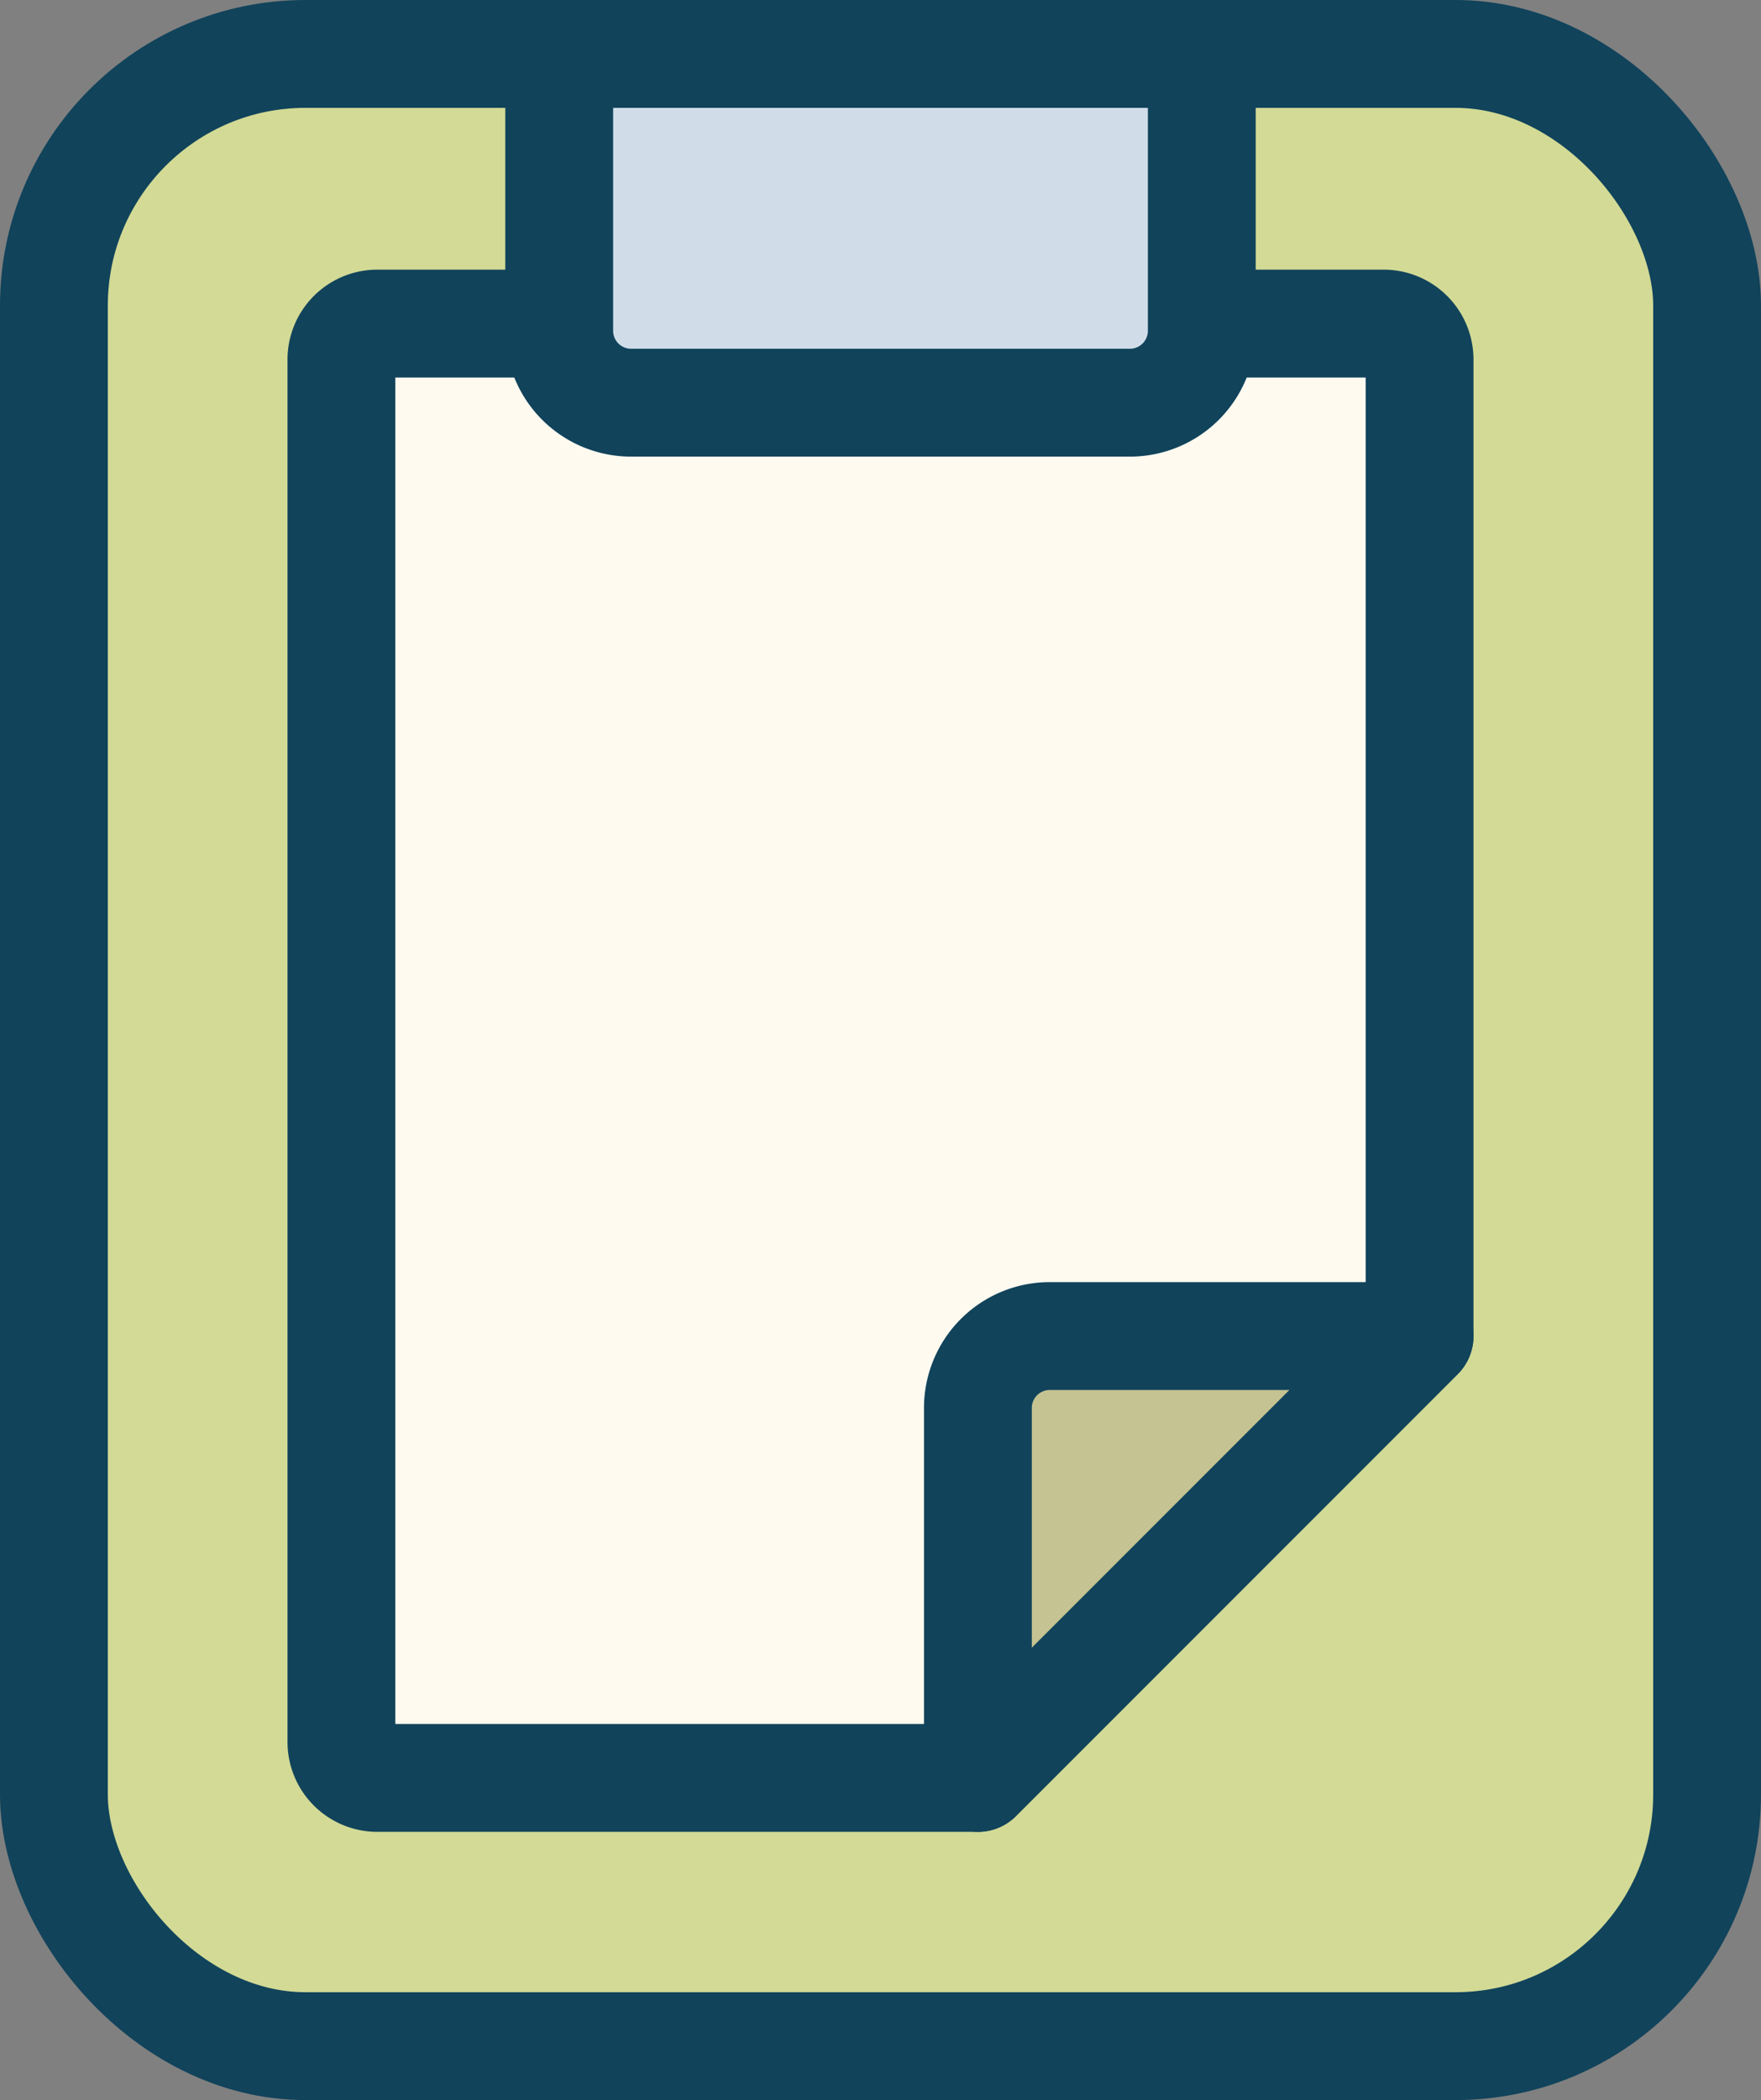
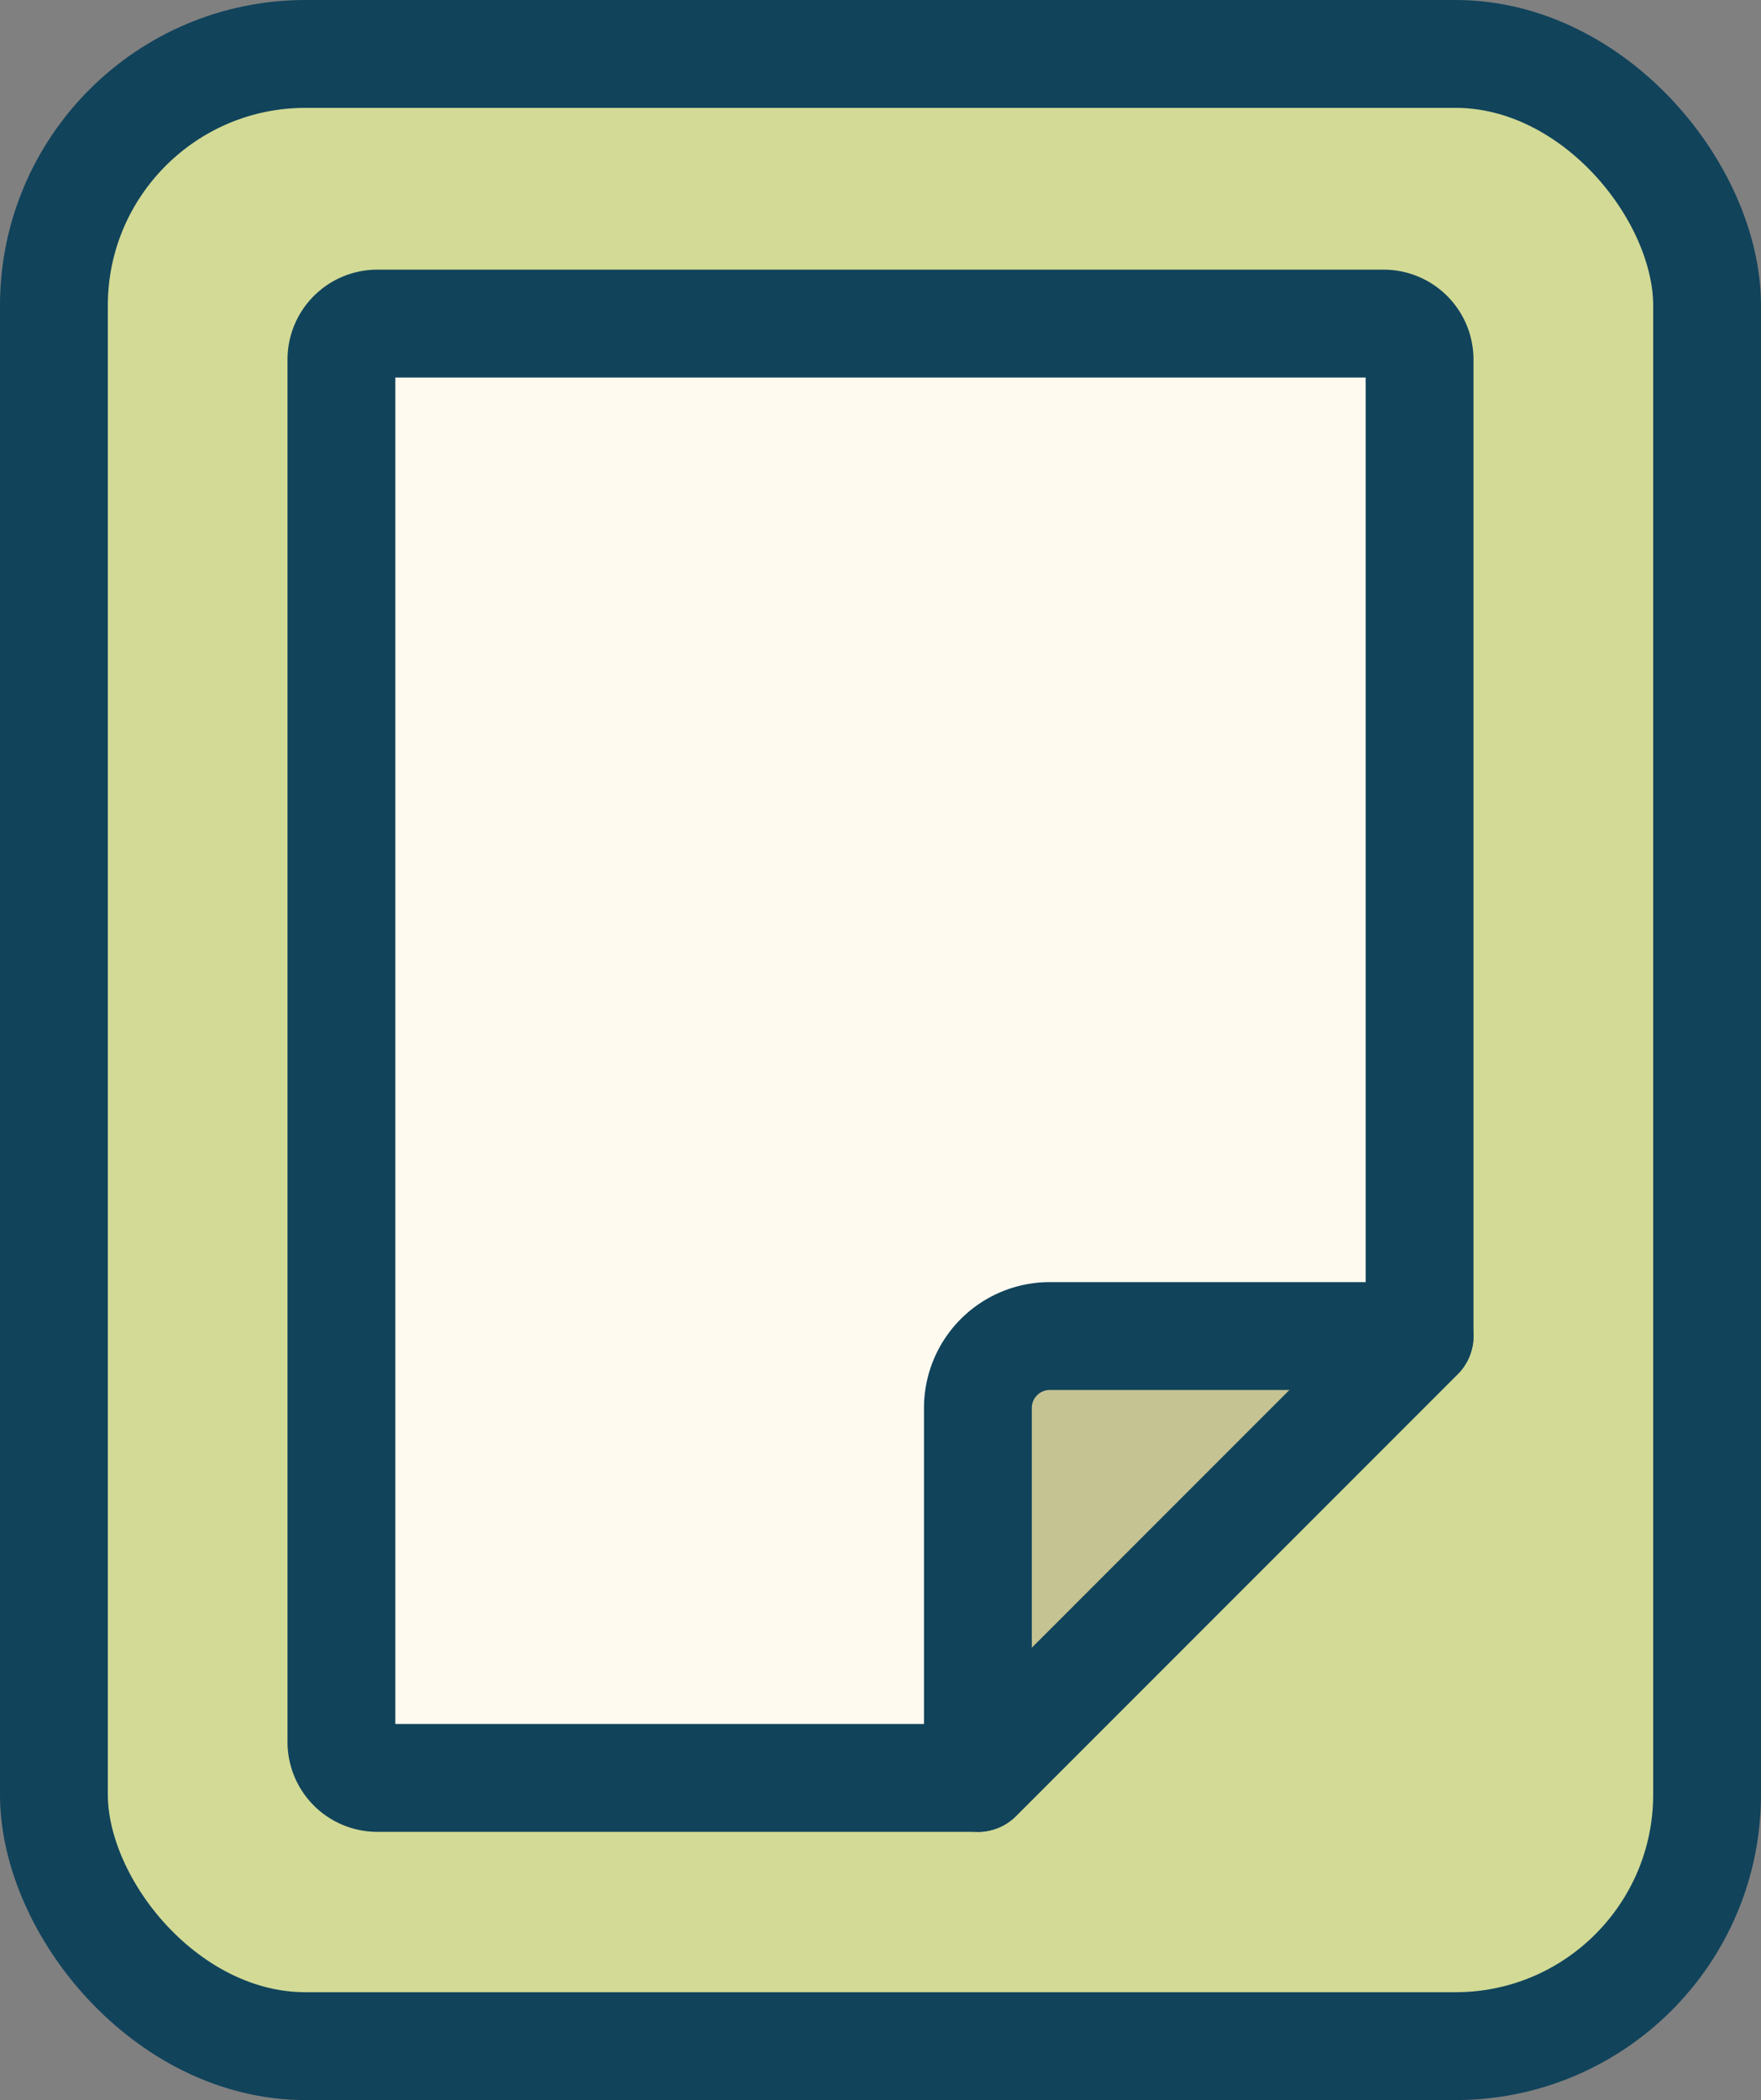
<svg xmlns="http://www.w3.org/2000/svg" viewBox="0 0 49 58.41">
  <rect x="0" y="0" width="49" height="58.41" fill="#808080" stroke="none" />
  <g stroke="#11435b" stroke-linecap="round" stroke-linejoin="round" stroke-width="3" data-name="Layer 2">
    <rect x="1.5" y="1.5" width="46" height="55.41" rx="7" ry="7" fill="#d2da95" />
    <path d="M27.21 49.45H10.5a1 1 0 0 1-1-1V10a1 1 0 0 1 1-1h28a1 1 0 0 1 1 1v27.16z" fill="#fffaf0" />
-     <path d="M15.56 1.5h17.88v7.7a2 2 0 0 1-2 2H17.56a2 2 0 0 1-2-2V1.5z" fill="#d0dde9" />
    <path d="M29.21 37.16H39.5L27.21 49.45V39.16a2 2 0 0 1 2-2z" fill="#c5c392" />
  </g>
</svg>